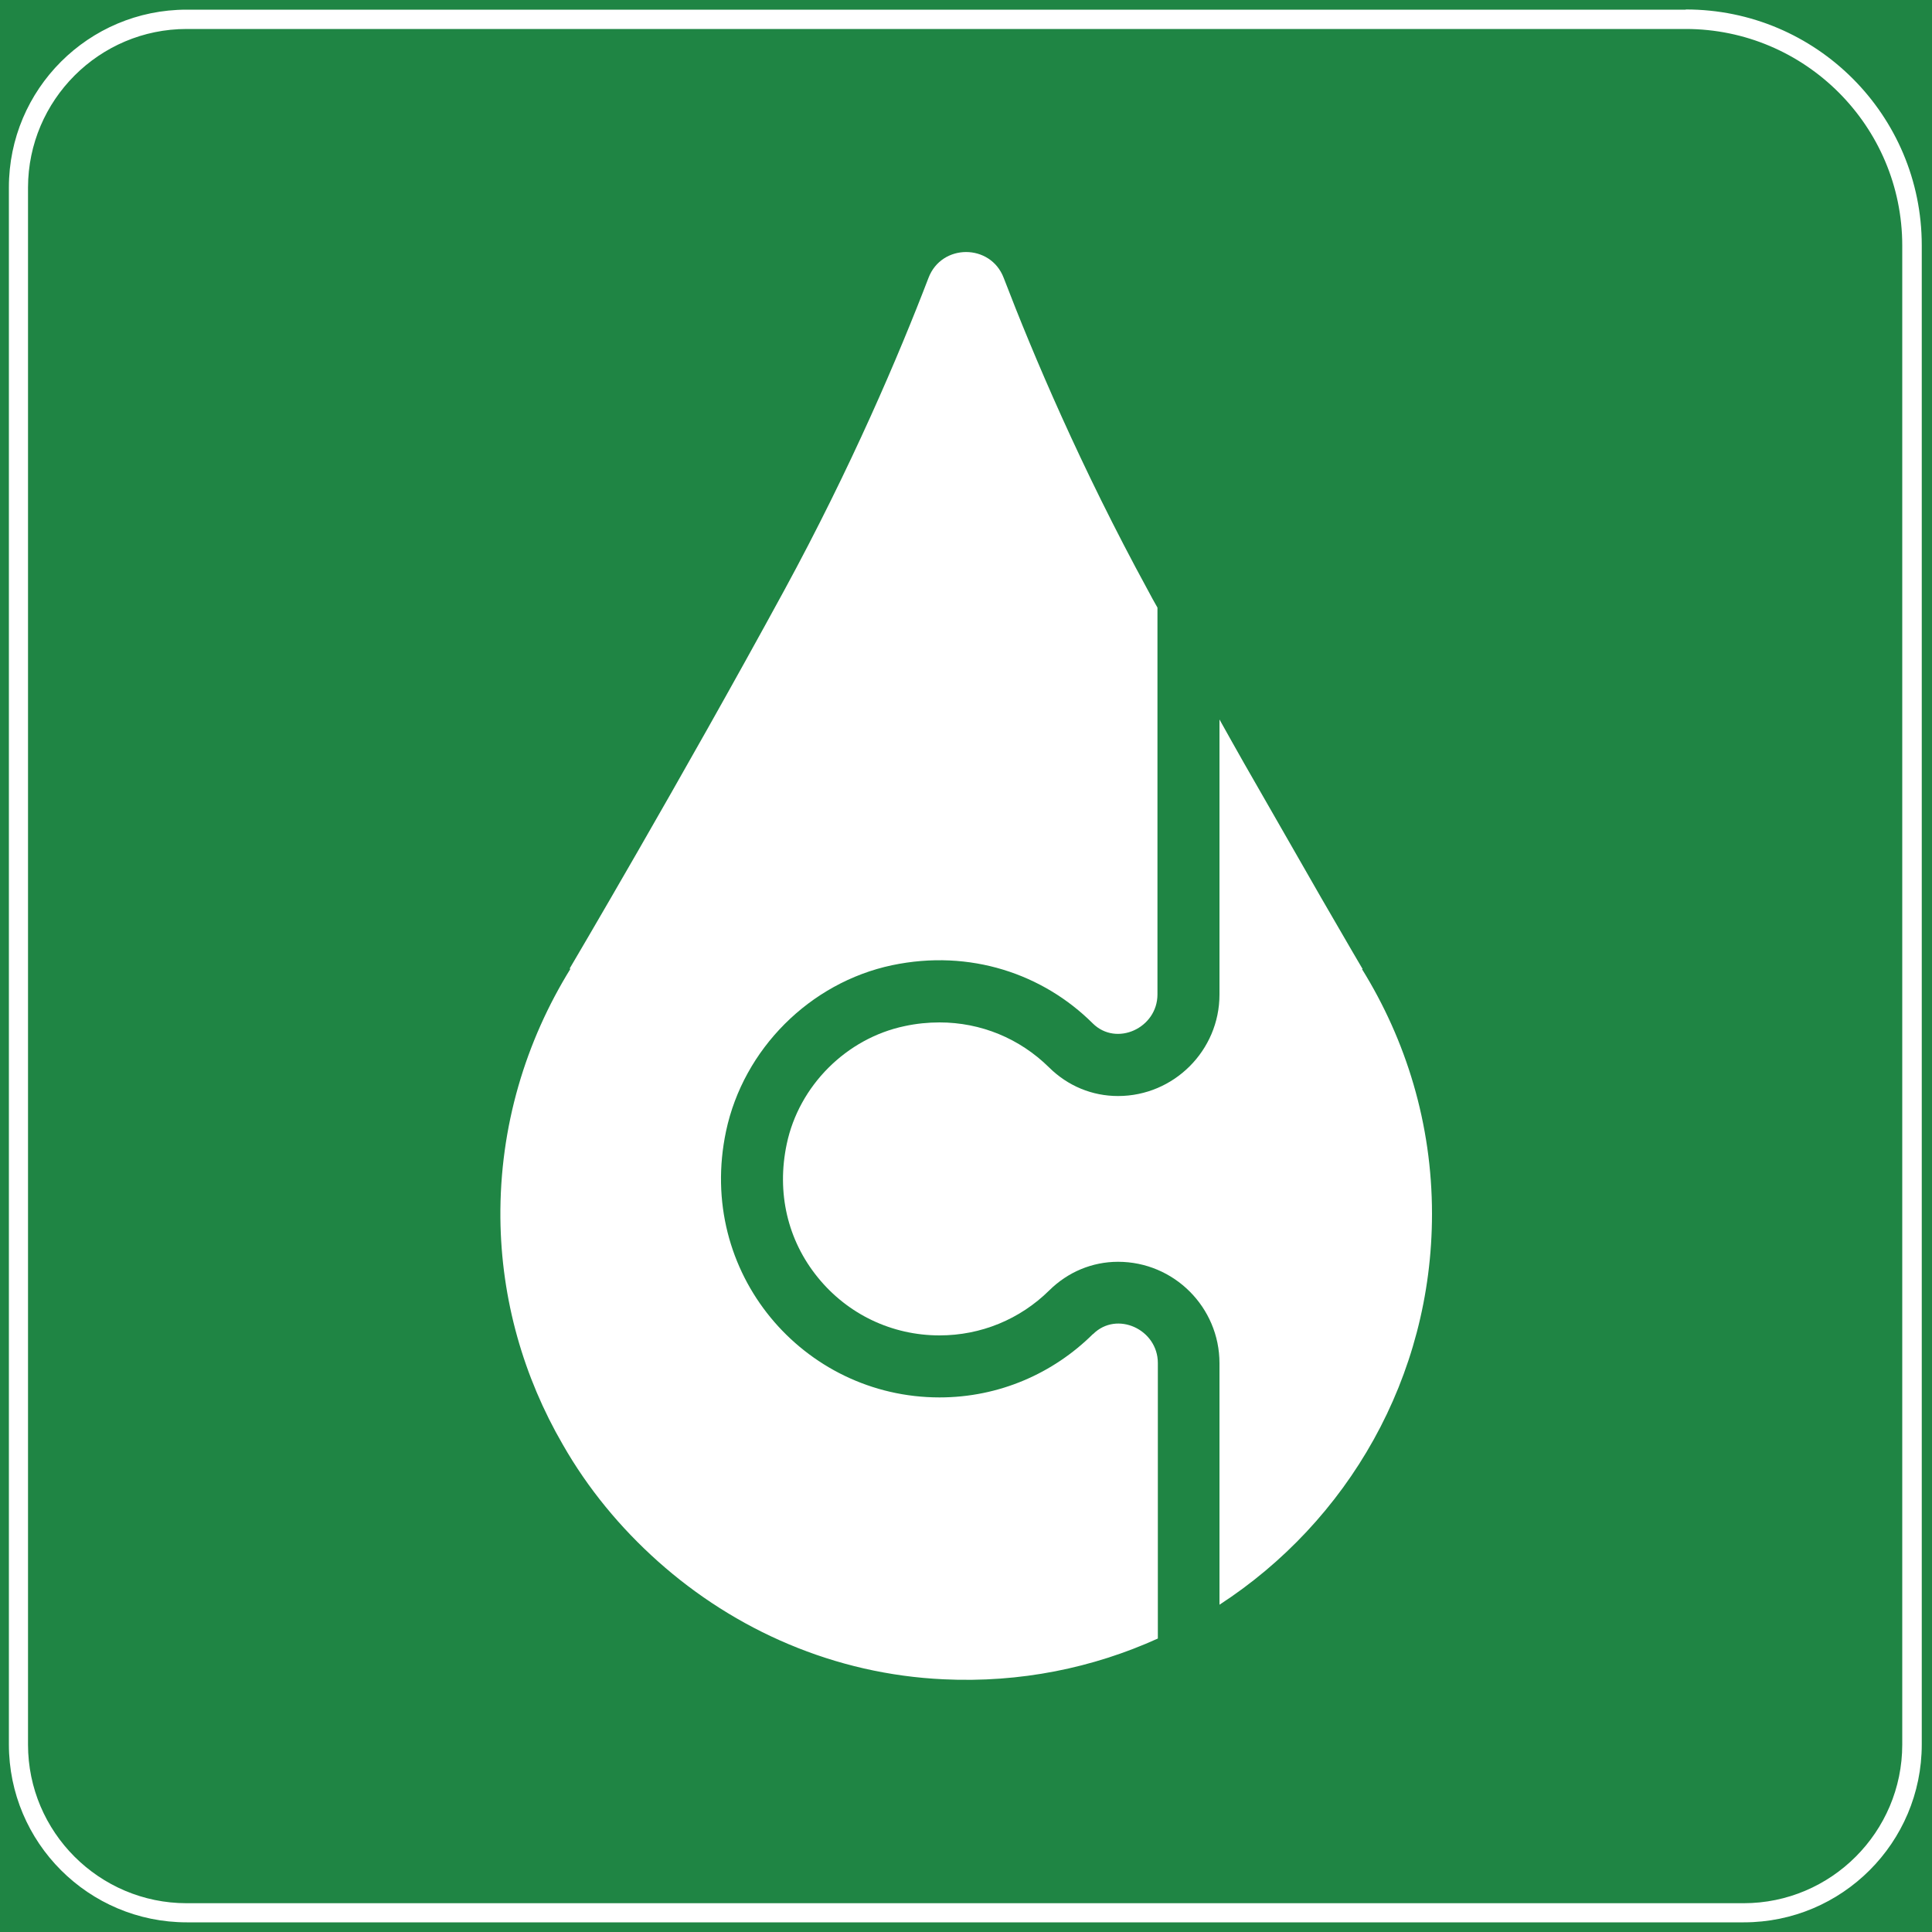
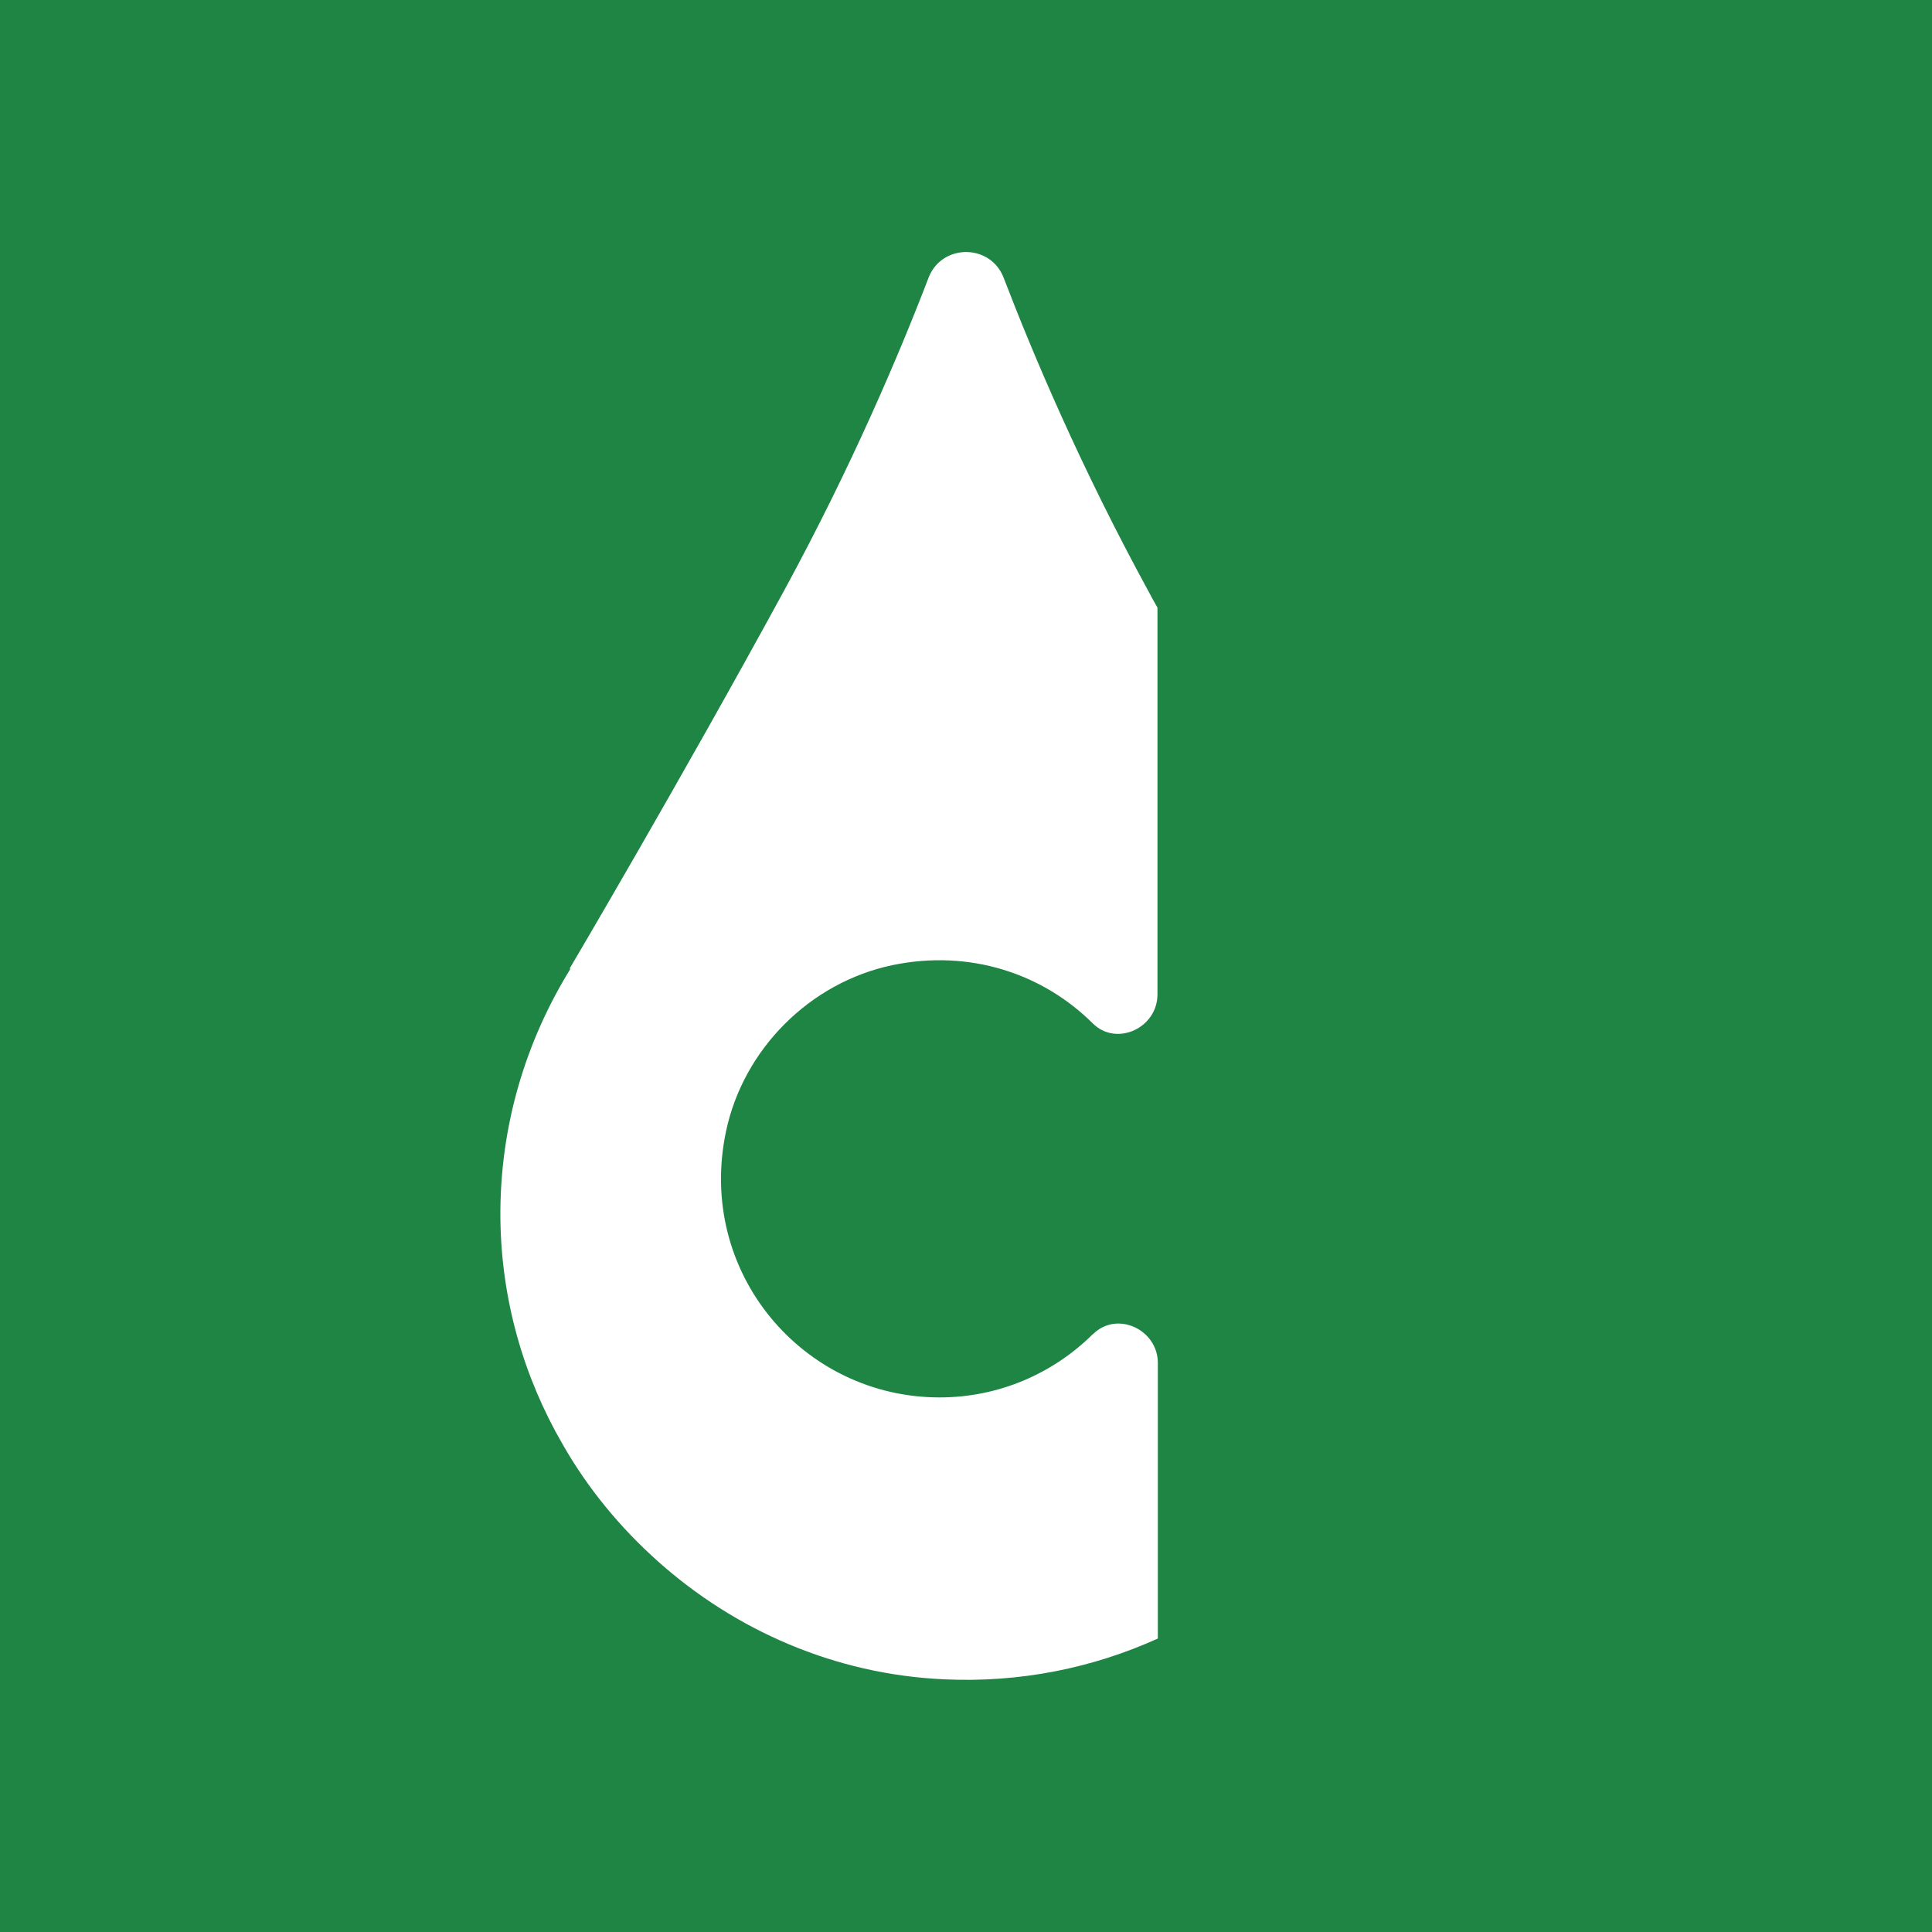
<svg xmlns="http://www.w3.org/2000/svg" version="1.1" viewBox="0 0 100 100">
  <defs>
    <style>
      .cls-1 {
        fill: #1f8544;
      }

      .cls-2 {
        fill: #fff;
      }
    </style>
  </defs>
  <g>
    <g id="_图层_1" data-name="图层_1">
      <rect class="cls-1" width="100" height="100" />
-       <path class="cls-2" d="M87.25,1.5c6.18,0,11.21,5.03,11.21,11.21v77.59c0,4.52-3.68,8.21-8.21,8.21H9.66c-4.52,0-8.21-3.68-8.21-8.21V9.7C1.46,5.18,5.14,1.5,9.66,1.5h77.59M87.25.5H9.66C4.58.5.46,4.62.46,9.7v80.59c0,5.08,4.12,9.21,9.21,9.21h80.59c5.08,0,9.21-4.12,9.21-9.21V12.7c0-6.74-5.46-12.21-12.21-12.21h0Z" />
      <g>
        <path class="cls-2" d="M56.56,69.06c-2.04,2.02-4.84,3.27-7.93,3.27-7.05,0-12.6-6.45-11.05-13.78.9-4.25,4.34-7.69,8.59-8.59,4.05-.85,7.83.46,10.39,3.01,1.23,1.22,3.35.24,3.35-1.5v-20.02c-.17-.3-.33-.58-.49-.89-3.49-6.4-5.94-12.19-7.47-16.18-.68-1.78-3.21-1.78-3.89,0-1.53,3.99-3.99,9.78-7.47,16.18-5.33,9.79-11.11,19.58-11.11,19.58h.05c-2.32,3.75-3.67,8.16-3.63,12.9.04,4.24,1.21,8.25,3.23,11.73,1.3,2.28,2.98,4.31,4.93,6.05,3.99,3.56,9.14,5.84,14.78,6.1,3.97.19,7.73-.59,11.09-2.11v-14.26c0-1.74-2.12-2.72-3.35-1.5Z" />
-         <path class="cls-2" d="M70.48,50.16h.05s-.83-1.41-2.14-3.68l-4-6.98c-.41-.72-.85-1.51-1.27-2.26v14.24c0,2.89-2.36,5.25-5.25,5.25-1.34,0-2.6-.52-3.57-1.48-1.52-1.5-3.53-2.33-5.67-2.33-.59,0-1.2.06-1.8.19-3.02.63-5.48,3.09-6.11,6.11-.53,2.51.04,4.97,1.61,6.9,1.55,1.91,3.84,3,6.3,3,2.14,0,4.16-.83,5.68-2.33.96-.95,2.22-1.48,3.56-1.48,2.9,0,5.25,2.36,5.25,5.25v12.5c6.62-4.3,11-11.75,11-20.23,0-4.66-1.34-8.99-3.63-12.68Z" />
      </g>
    </g>
  </g>
</svg>